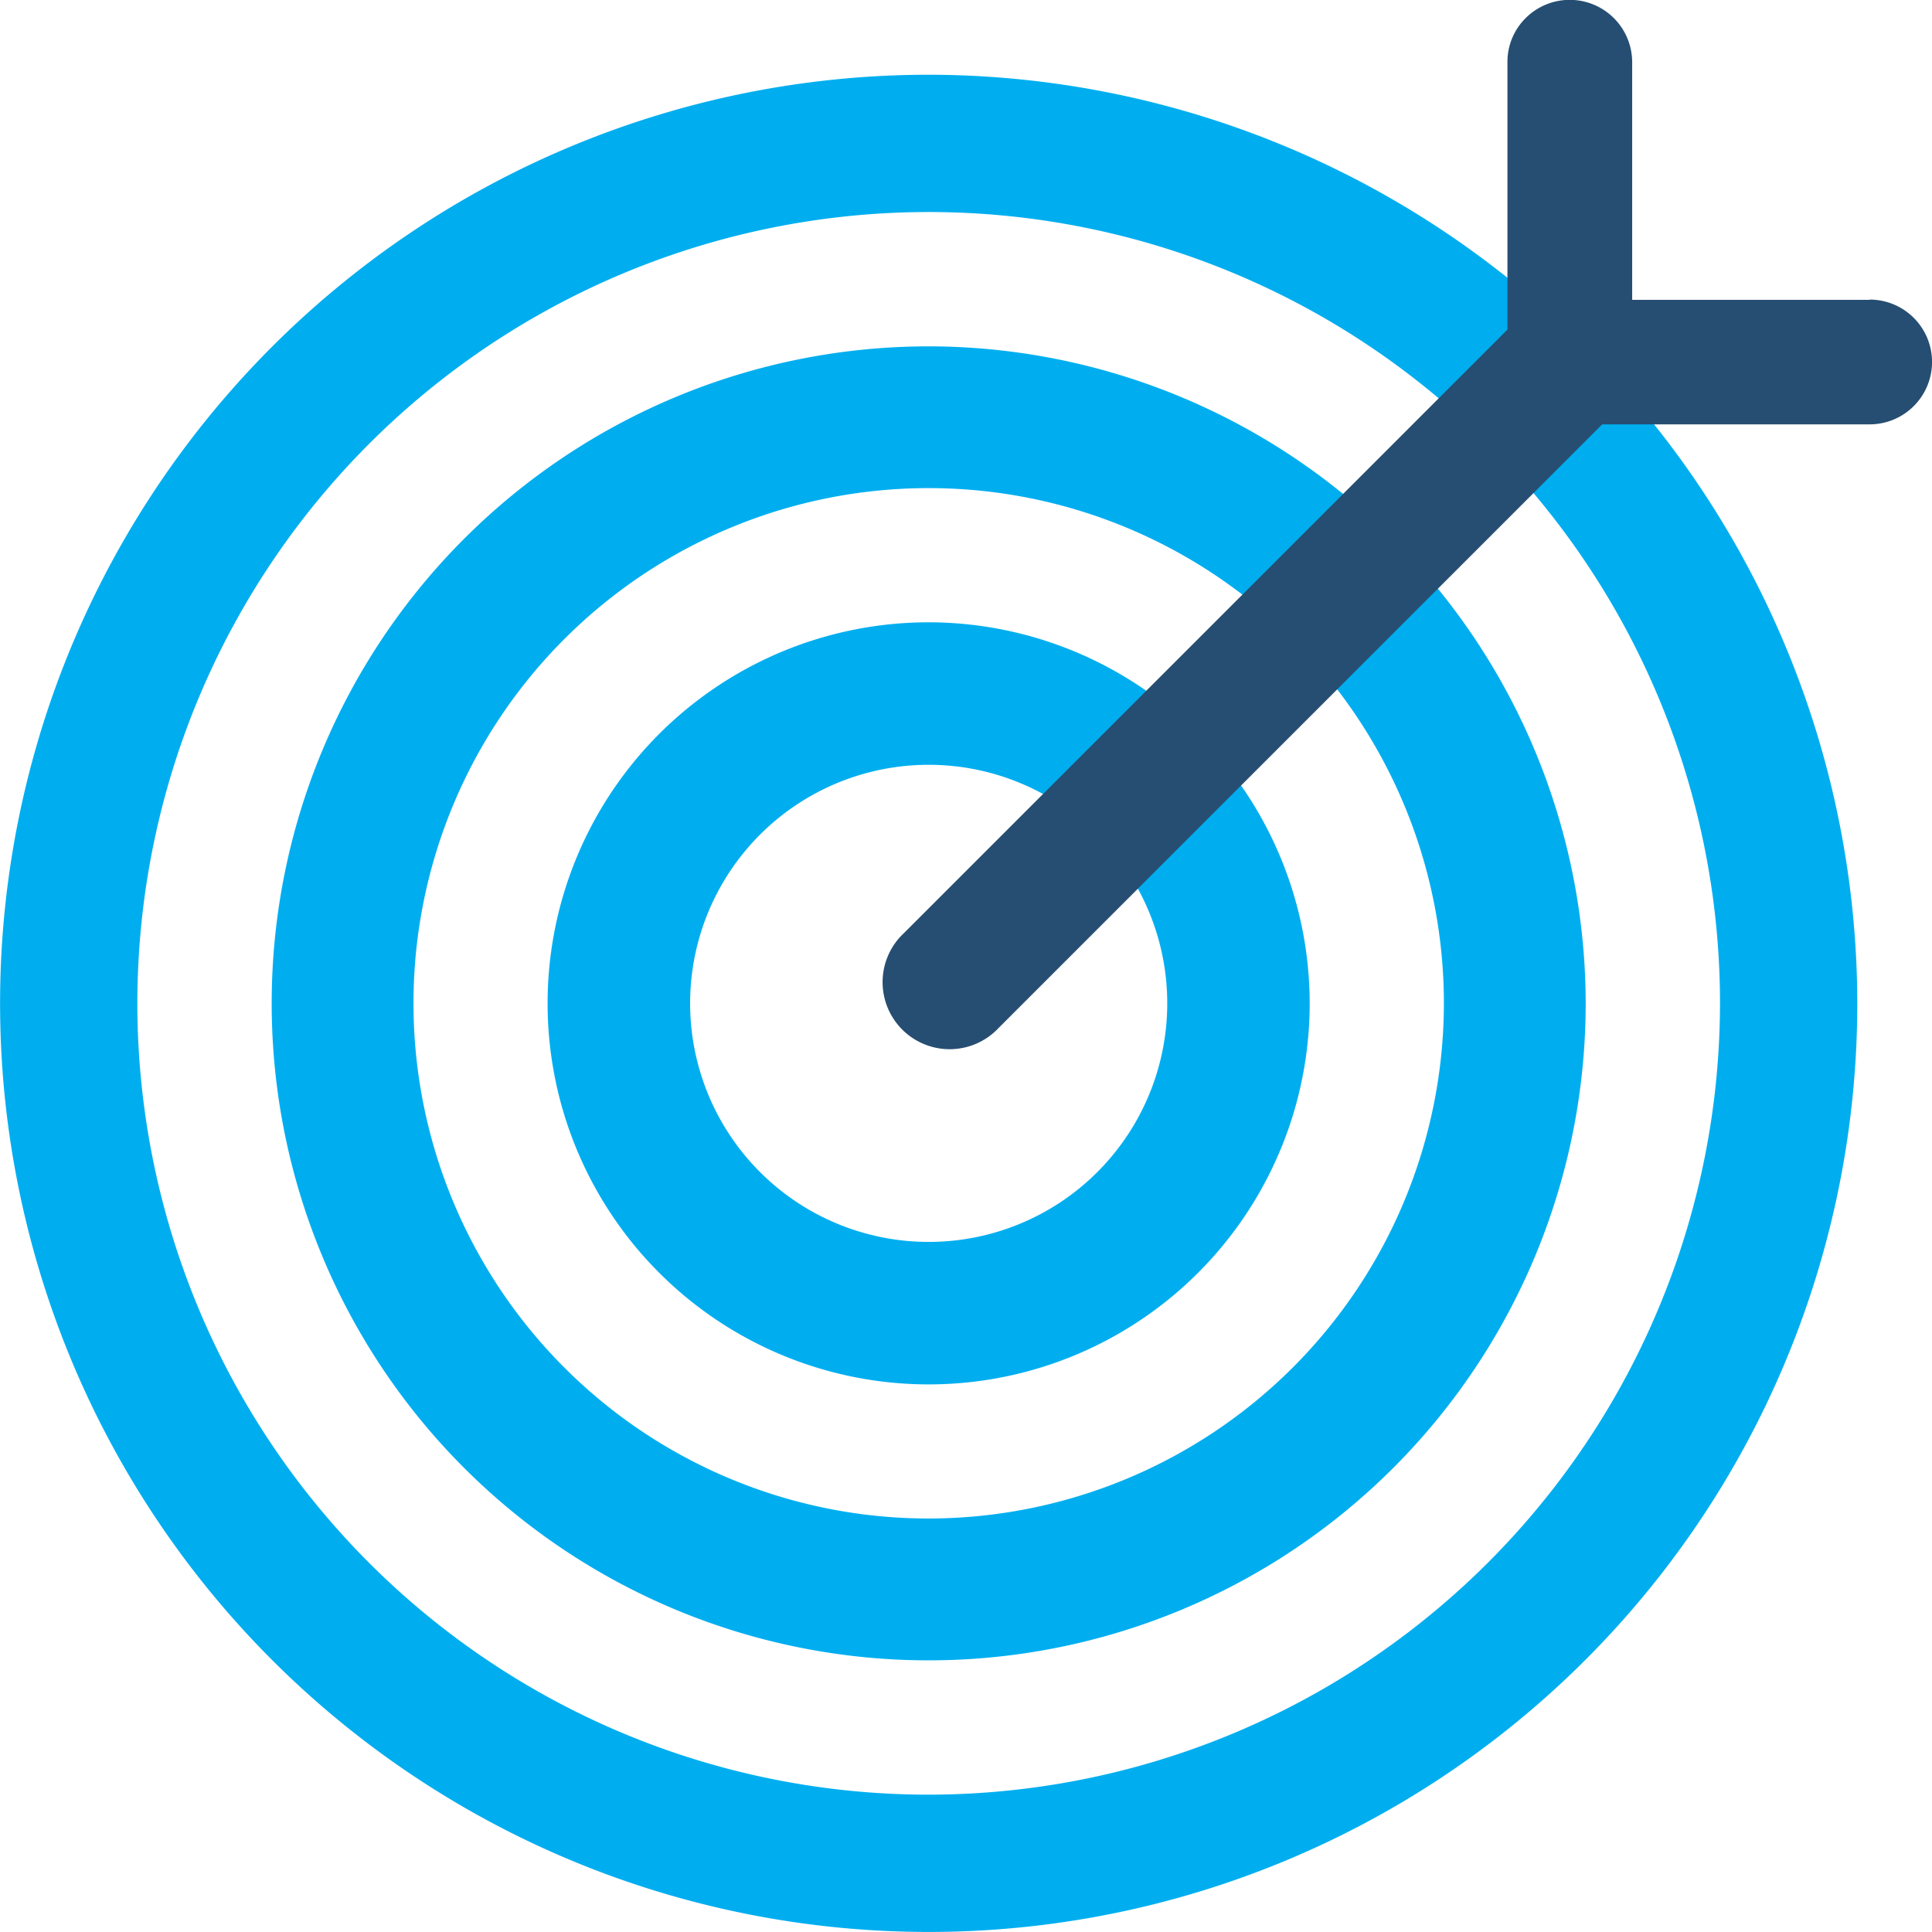
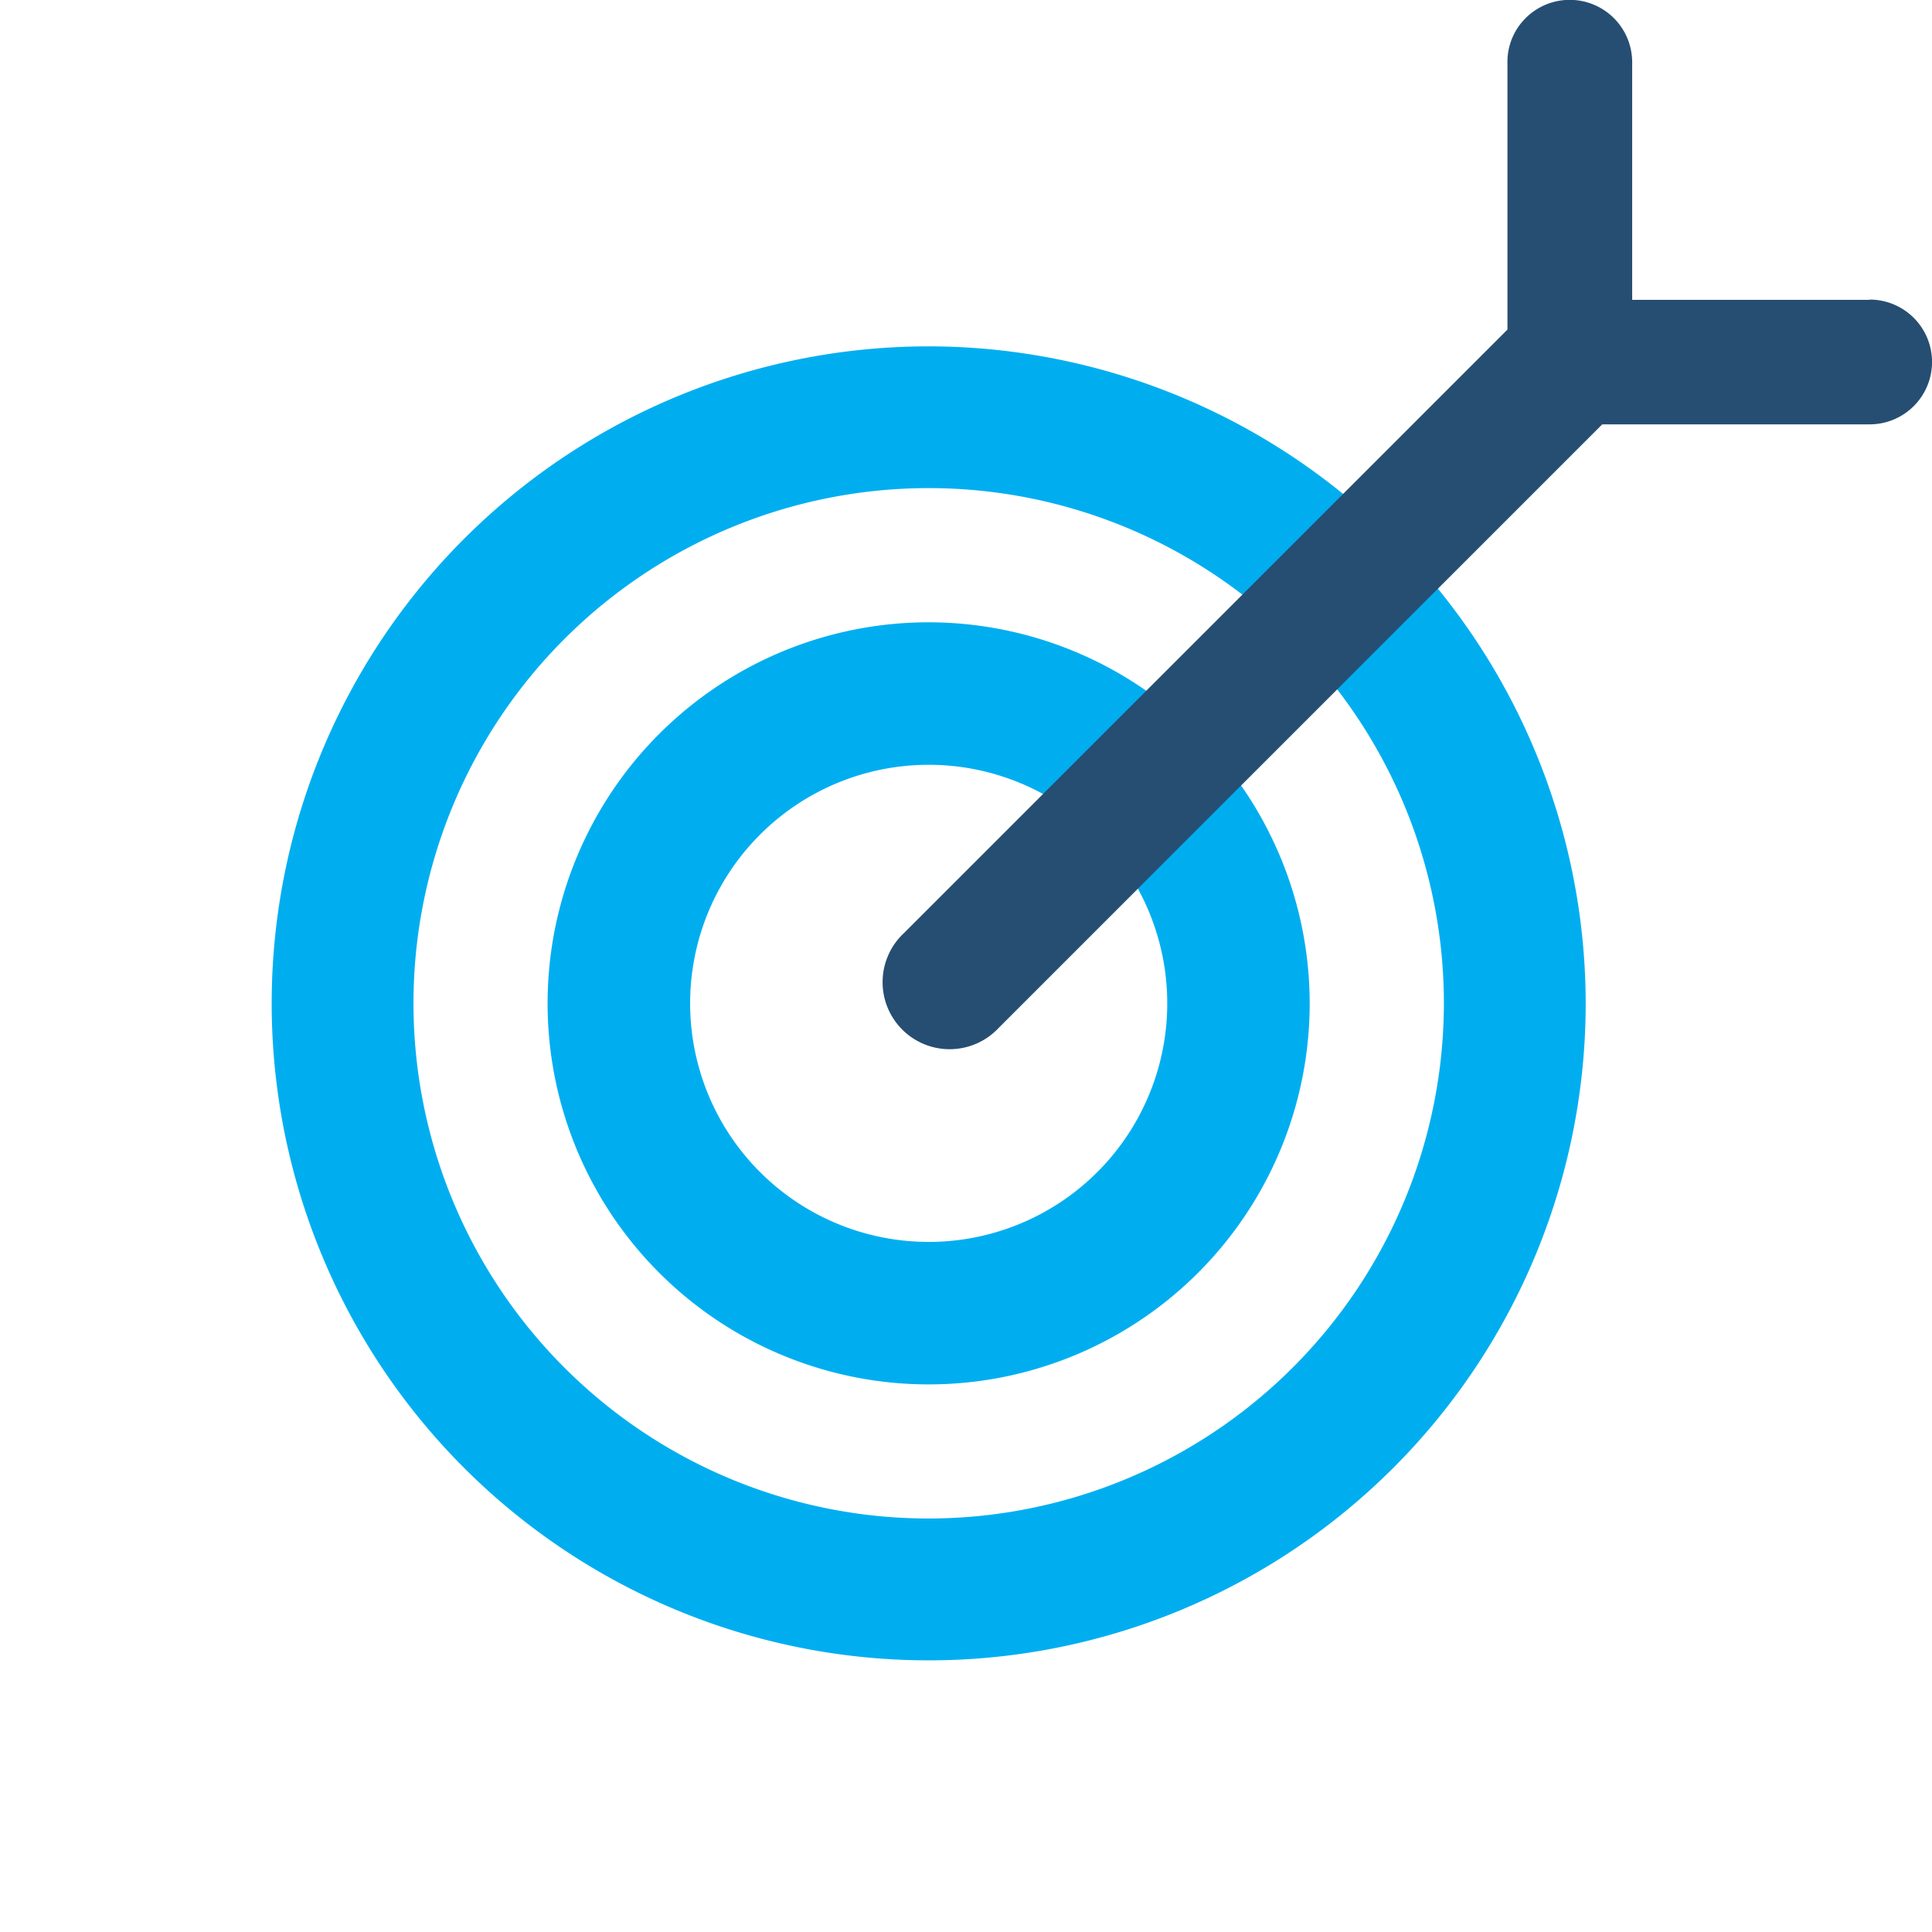
<svg xmlns="http://www.w3.org/2000/svg" width="48" height="48" viewBox="0 0 48 48">
  <defs>
    <clipPath id="clip-path">
      <rect id="Screen_Shot_2021-10-15_at_12.22.11_PM" data-name="Screen Shot 2021-10-15 at 12.22.11 PM" width="48" height="48" transform="translate(432 1610)" fill="#264e72" />
    </clipPath>
  </defs>
  <g id="Mask_Group_690" data-name="Mask Group 690" transform="translate(-432 -1610)" clip-path="url(#clip-path)">
    <g id="Mision" transform="translate(429.583 1607.581)">
      <path id="Path_2844" data-name="Path 2844" d="M25.49,11.024A16.323,16.323,0,1,0,41.813,27.347,16.342,16.342,0,0,0,25.49,11.024Zm0,29.122a12.8,12.8,0,1,1,12.8-12.8,12.813,12.813,0,0,1-12.8,12.8Z" fill="#00aef0" />
      <path id="Path_2845" data-name="Path 2845" d="M25.49,17.88a9.467,9.467,0,1,0,9.466,9.466A9.477,9.477,0,0,0,25.49,17.88Zm0,15.394a5.927,5.927,0,1,1,5.927-5.927A5.927,5.927,0,0,1,25.49,33.274Z" fill="#00aef0" />
-       <path id="Path_2846" data-name="Path 2846" d="M25.49,4.276A23.071,23.071,0,1,0,48.561,27.347,23.1,23.1,0,0,0,25.49,4.276Zm0,42.731a19.66,19.66,0,1,1,19.66-19.66,19.683,19.683,0,0,1-19.66,19.66Z" fill="#00aef0" />
      <path id="Path_2847" data-name="Path 2847" d="M48.868,9.869h-5.9l0-5.9a1.551,1.551,0,0,0-2.647-1.1,1.53,1.53,0,0,0-.452,1.094v6.644l-15,15a1.666,1.666,0,1,0,2.355,2.355l15-15,6.644,0a1.548,1.548,0,0,0,0-3.1Z" fill="#264e72" />
    </g>
  </g>
</svg>